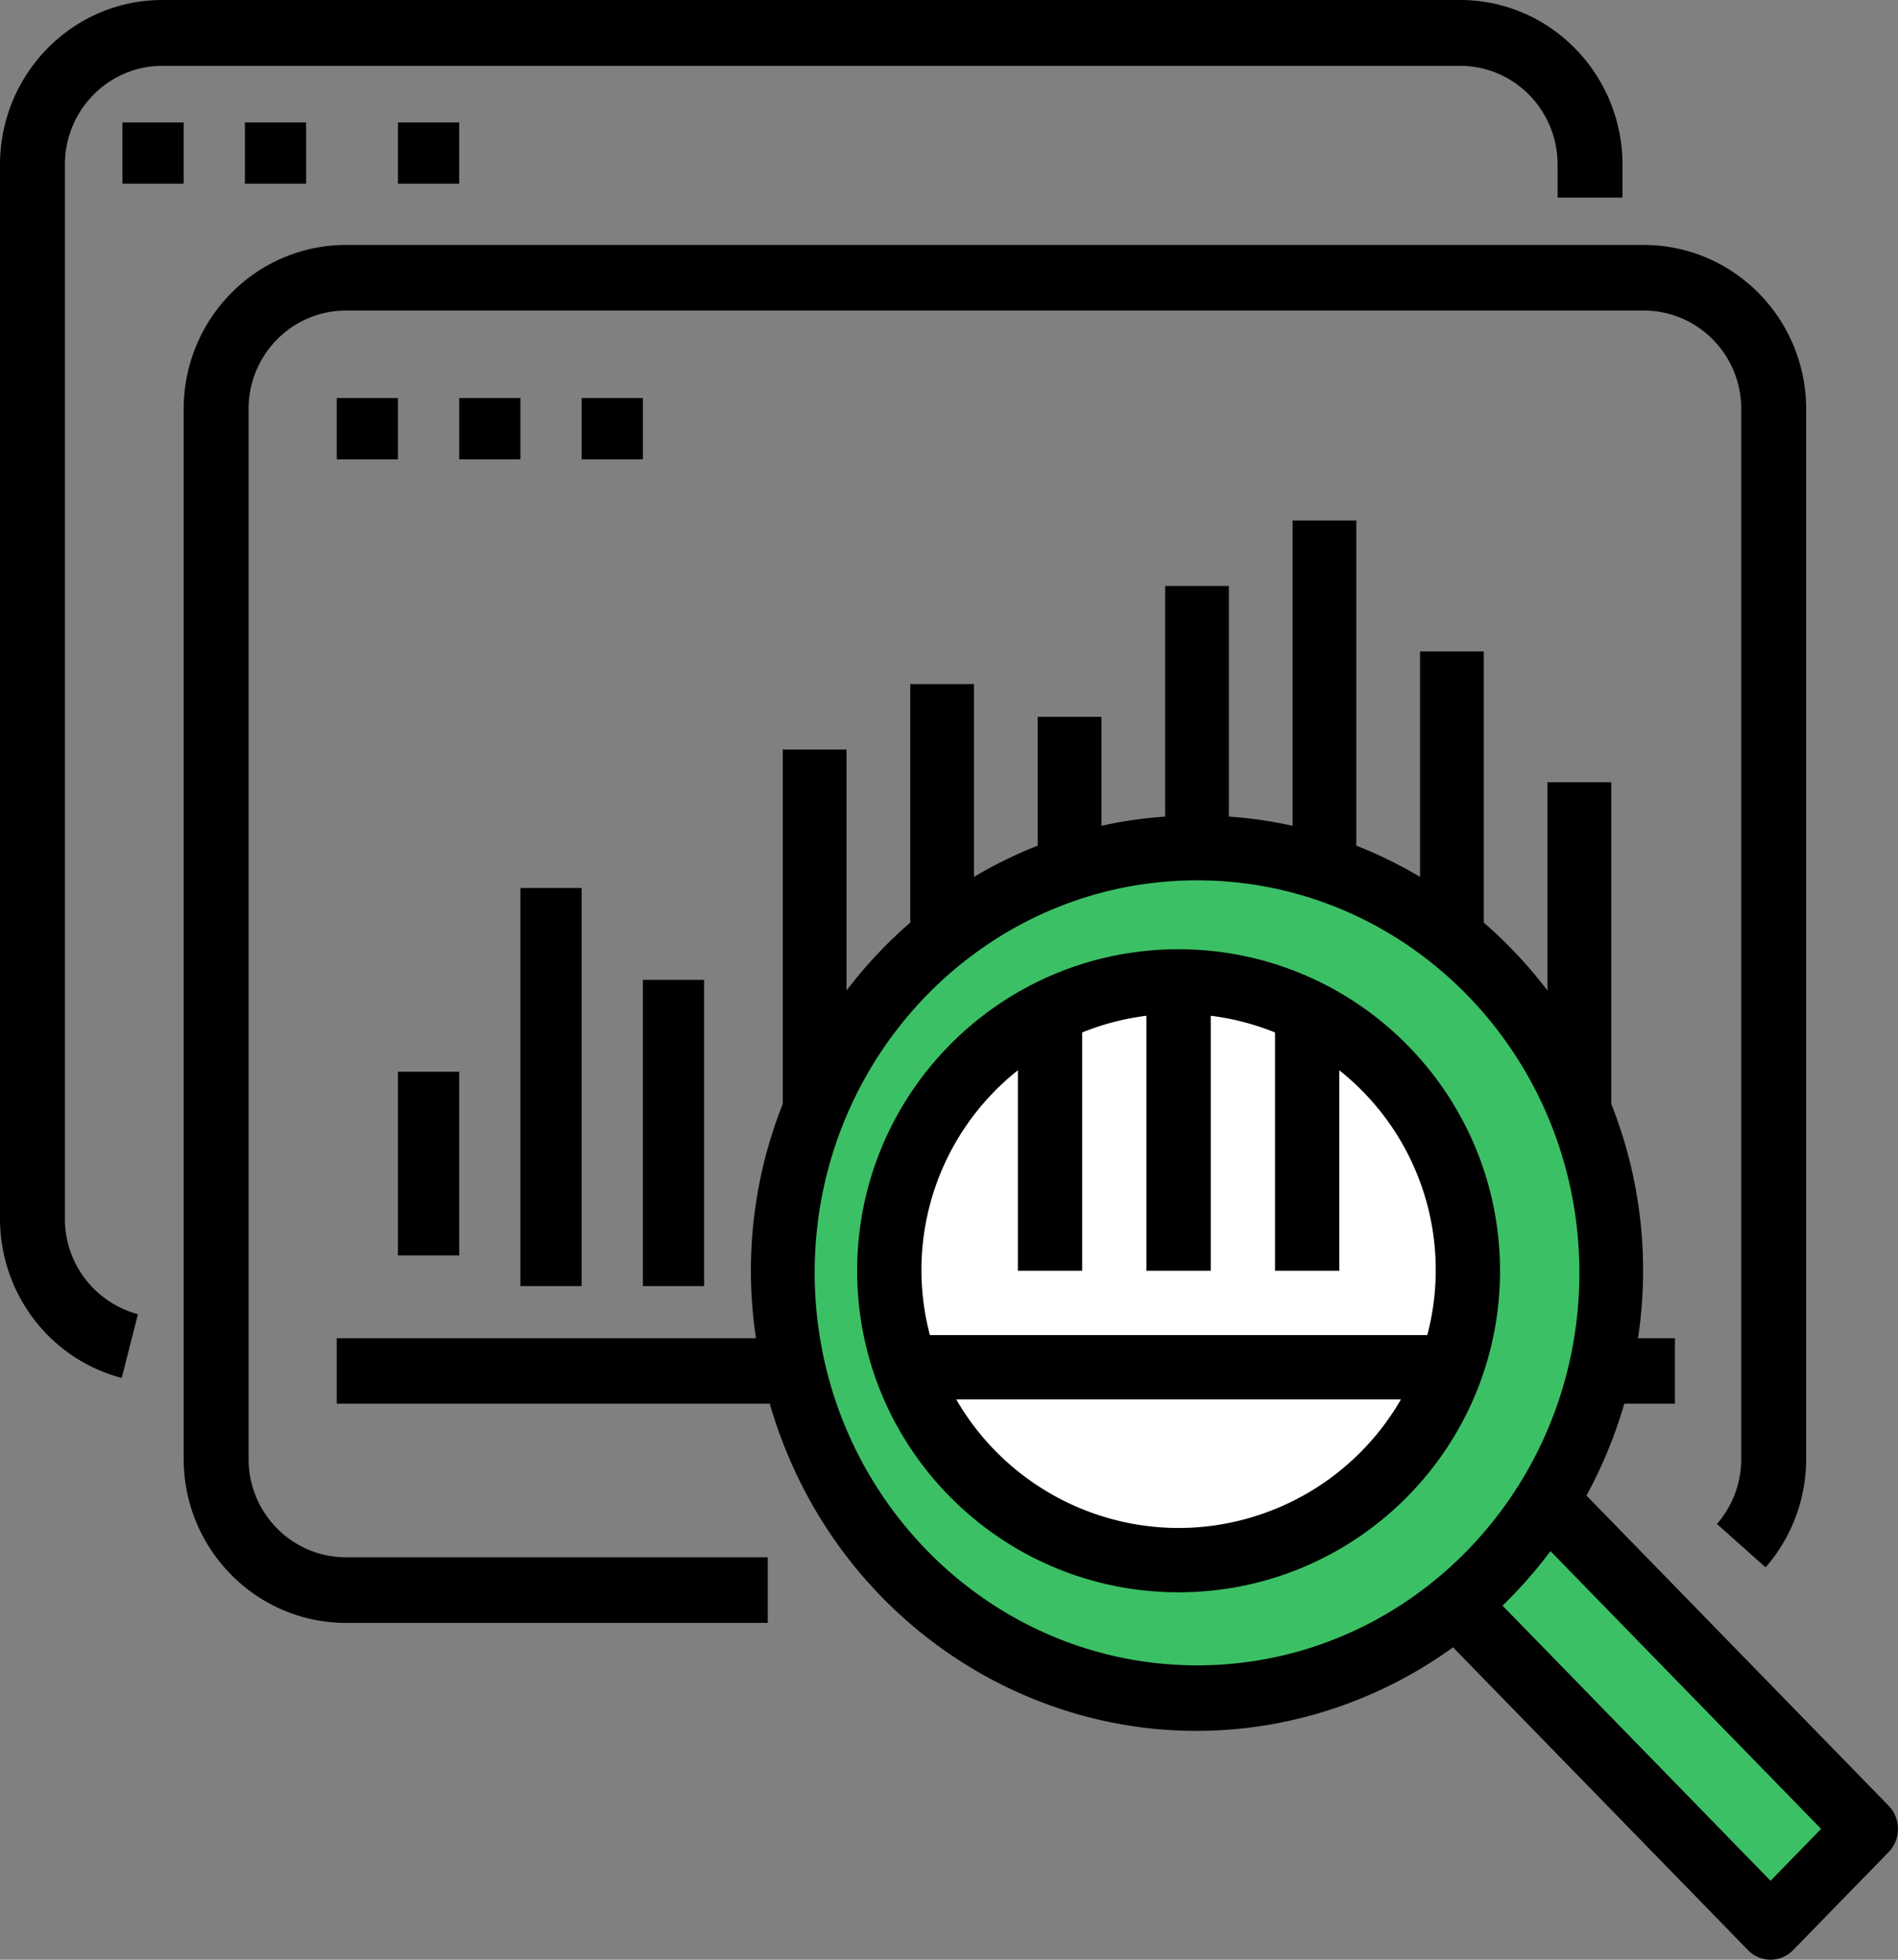
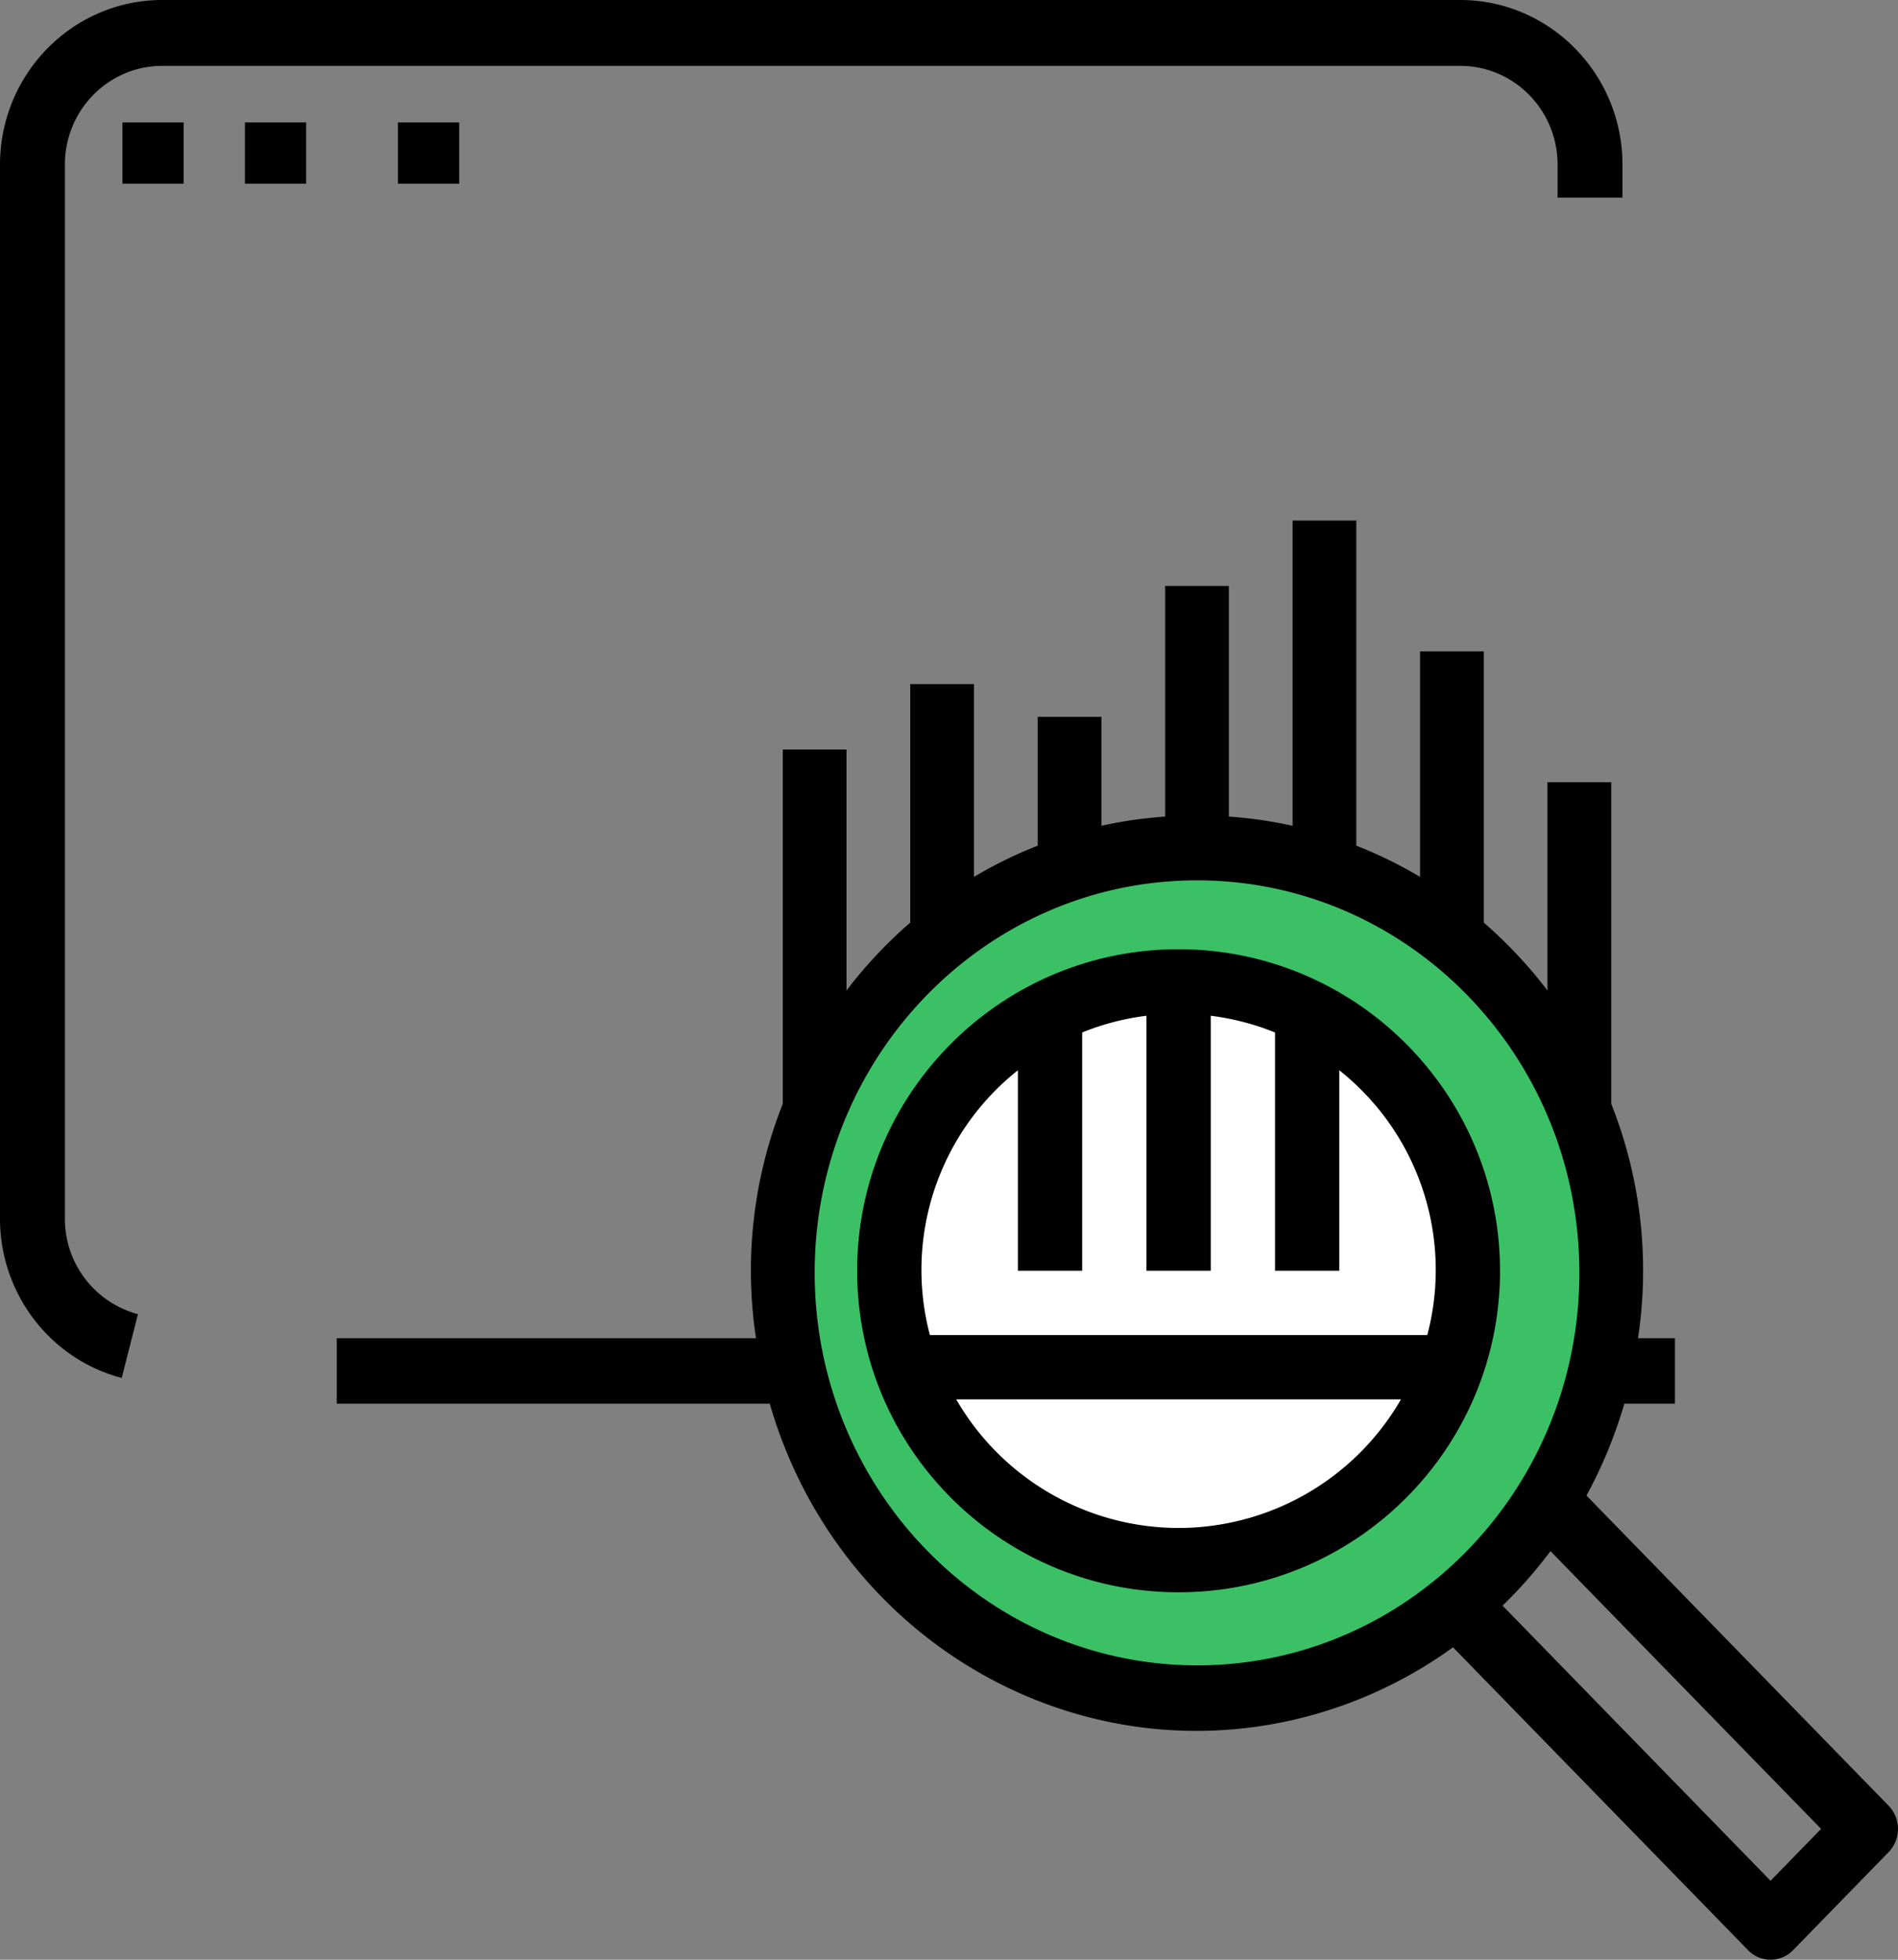
<svg xmlns="http://www.w3.org/2000/svg" width="62" height="64">
  <rect width="100%" height="100%" fill="#808080" stroke="none" />
  <g fill="none" fill-rule="evenodd">
    <circle fill="#3CC065" cx="38.5" cy="41.5" r="13.5" />
    <circle fill="#FFF" cx="38.5" cy="41.5" r="9.5" />
-     <path fill="#3CC065" d="M46.527 50.76l2.877-2.778 11.81 12.229-2.878 2.778z" />
    <path d="M47.7 0H5.3C2.374.003.003 2.41 0 5.377v34.416C0 42.245 1.635 44.387 3.976 45l.53-2.082a3.218 3.218 0 01-2.386-3.125V5.377c0-1.782 1.424-3.226 3.18-3.226h42.4c1.756 0 3.18 1.444 3.18 3.226v1.076H53V5.377C52.997 2.41 50.626.003 47.7 0z" fill="#000" fill-rule="nonzero" />
    <path fill="#000" fill-rule="nonzero" d="M4 4h2v2H4zm4 0h2v2H8zm5 0h2v2h-2zm48.695 54.972l-9.872-10.131c.519-.95.933-1.956 1.237-3h1.654v-2.136h-1.207c.392-2.586.09-5.232-.874-7.655V25.545H50.55v6.803a14.87 14.87 0 00-2.081-2.218v-8.857h-2.082v7.364a14.315 14.315 0 00-2.082-1.02V17h-2.081v9.968a14.065 14.065 0 00-2.082-.3v-7.532H38.06v7.532c-.7.048-1.395.148-2.081.3V23.41h-2.082v4.208c-.72.282-1.415.624-2.082 1.02V22.34h-2.081v7.79a14.87 14.87 0 00-2.082 2.217v-7.87H25.57V36.05a14.743 14.743 0 00-.874 7.655H11v2.136h14.145C27.428 53.743 35.52 58.25 43.22 55.907a14.392 14.392 0 004.244-2.11l9.637 9.89a1.022 1.022 0 001.472 0l3.122-3.204a1.088 1.088 0 000-1.51zm-22.593-4.585c-6.895-.008-12.482-5.742-12.49-12.819 0-7.079 5.592-12.818 12.49-12.818 6.898 0 12.49 5.739 12.49 12.818 0 7.08-5.592 12.819-12.49 12.819zm18.735 7.035l-8.755-8.986a15.005 15.005 0 001.566-1.78l8.84 9.071-1.651 1.695z" />
    <path d="M38.5 31C32.701 31 28 35.701 28 41.5S32.701 52 38.5 52 49 47.299 49 41.5c-.006-5.796-4.704-10.494-10.5-10.5zm0 18.9a8.4 8.4 0 01-7.264-4.2h14.528a8.4 8.4 0 01-7.264 4.2zm-8.124-6.3a8.323 8.323 0 012.874-8.647V41.5h2.1v-7.782a8.361 8.361 0 012.1-.546V41.5h2.1v-8.328c.72.09 1.427.274 2.1.546V41.5h2.1v-6.547a8.323 8.323 0 012.874 8.647H30.376z" fill="#000" fill-rule="nonzero" />
-     <path d="M53.7 8H11.3c-2.926.003-5.297 2.4-5.3 5.357v34.286C6.003 50.6 8.374 52.997 11.3 53h13.78v-2.143H11.3c-1.756 0-3.18-1.439-3.18-3.214V13.357c0-1.775 1.424-3.214 3.18-3.214h42.4c1.756 0 3.18 1.439 3.18 3.214v34.286c0 .783-.283 1.538-.795 2.126l1.59 1.417A5.387 5.387 0 0059 47.643V13.357C58.997 10.4 56.626 8.003 53.7 8z" fill="#000" fill-rule="nonzero" />
-     <path fill="#000" fill-rule="nonzero" d="M11 13h2v2h-2zm4 0h2v2h-2zm4 0h2v2h-2zm-6 22h2v6h-2zm4-6h2v13h-2zm4 3h2v10h-2z" />
  </g>
</svg>